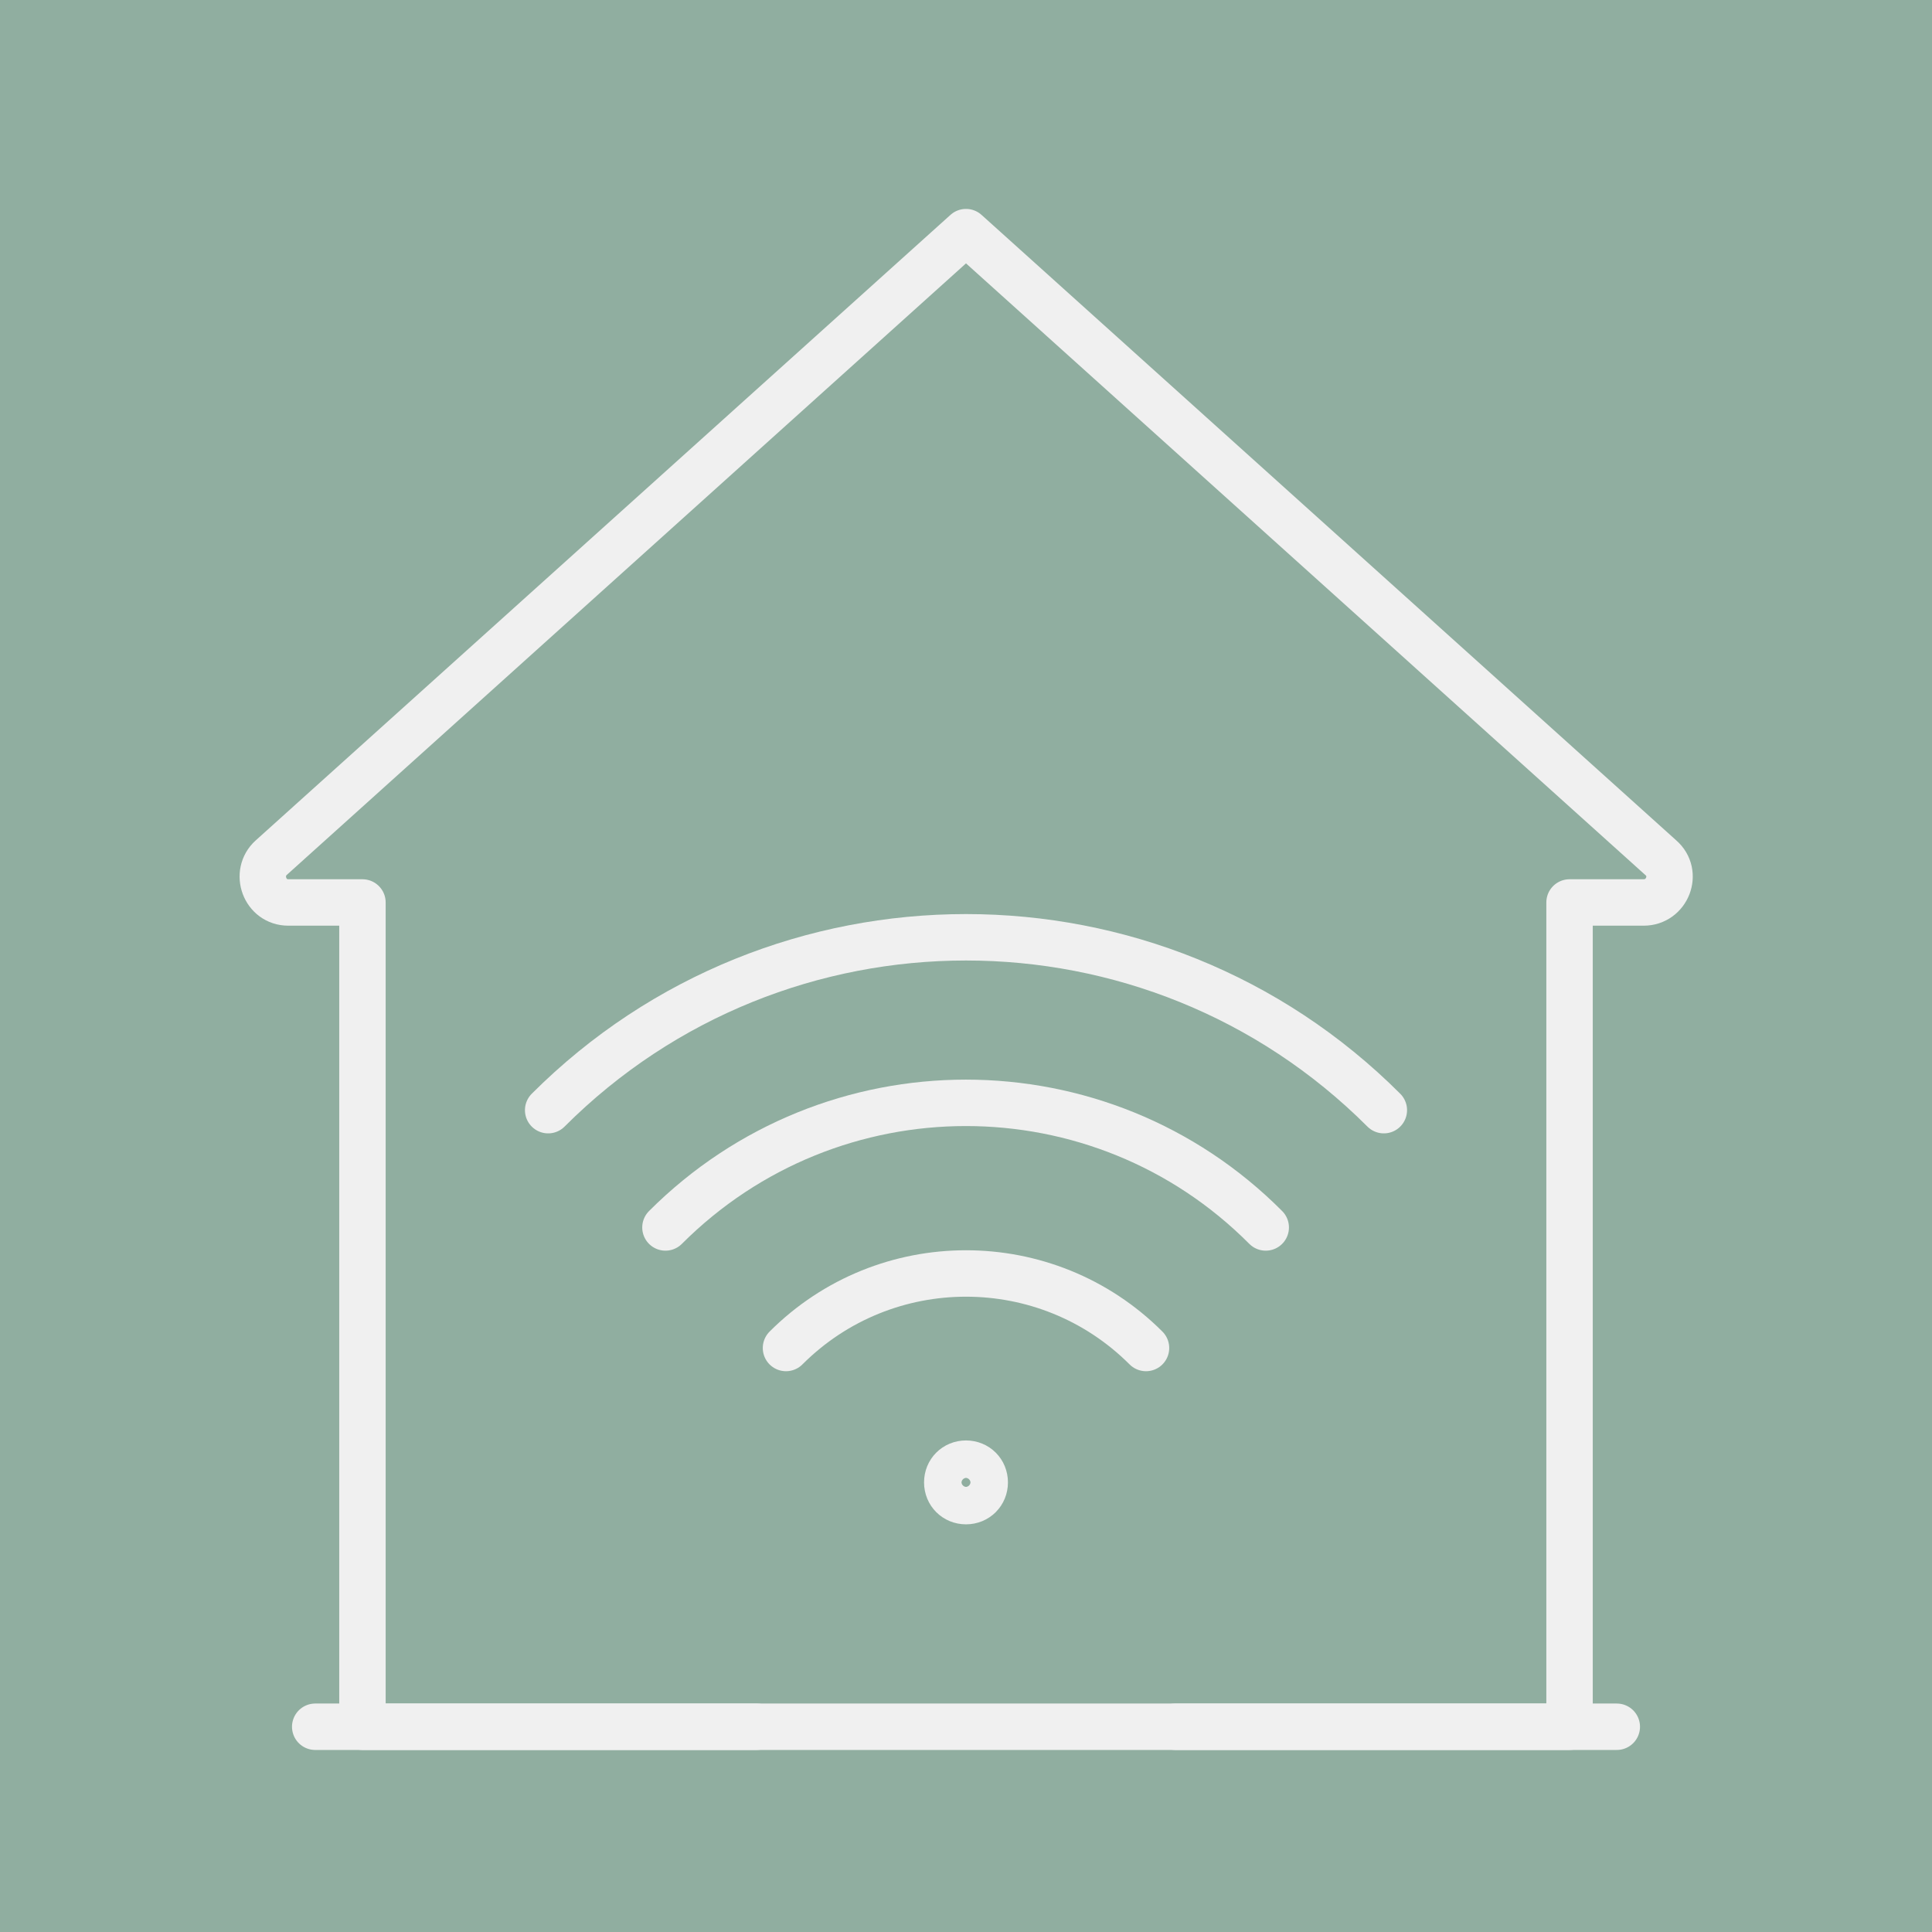
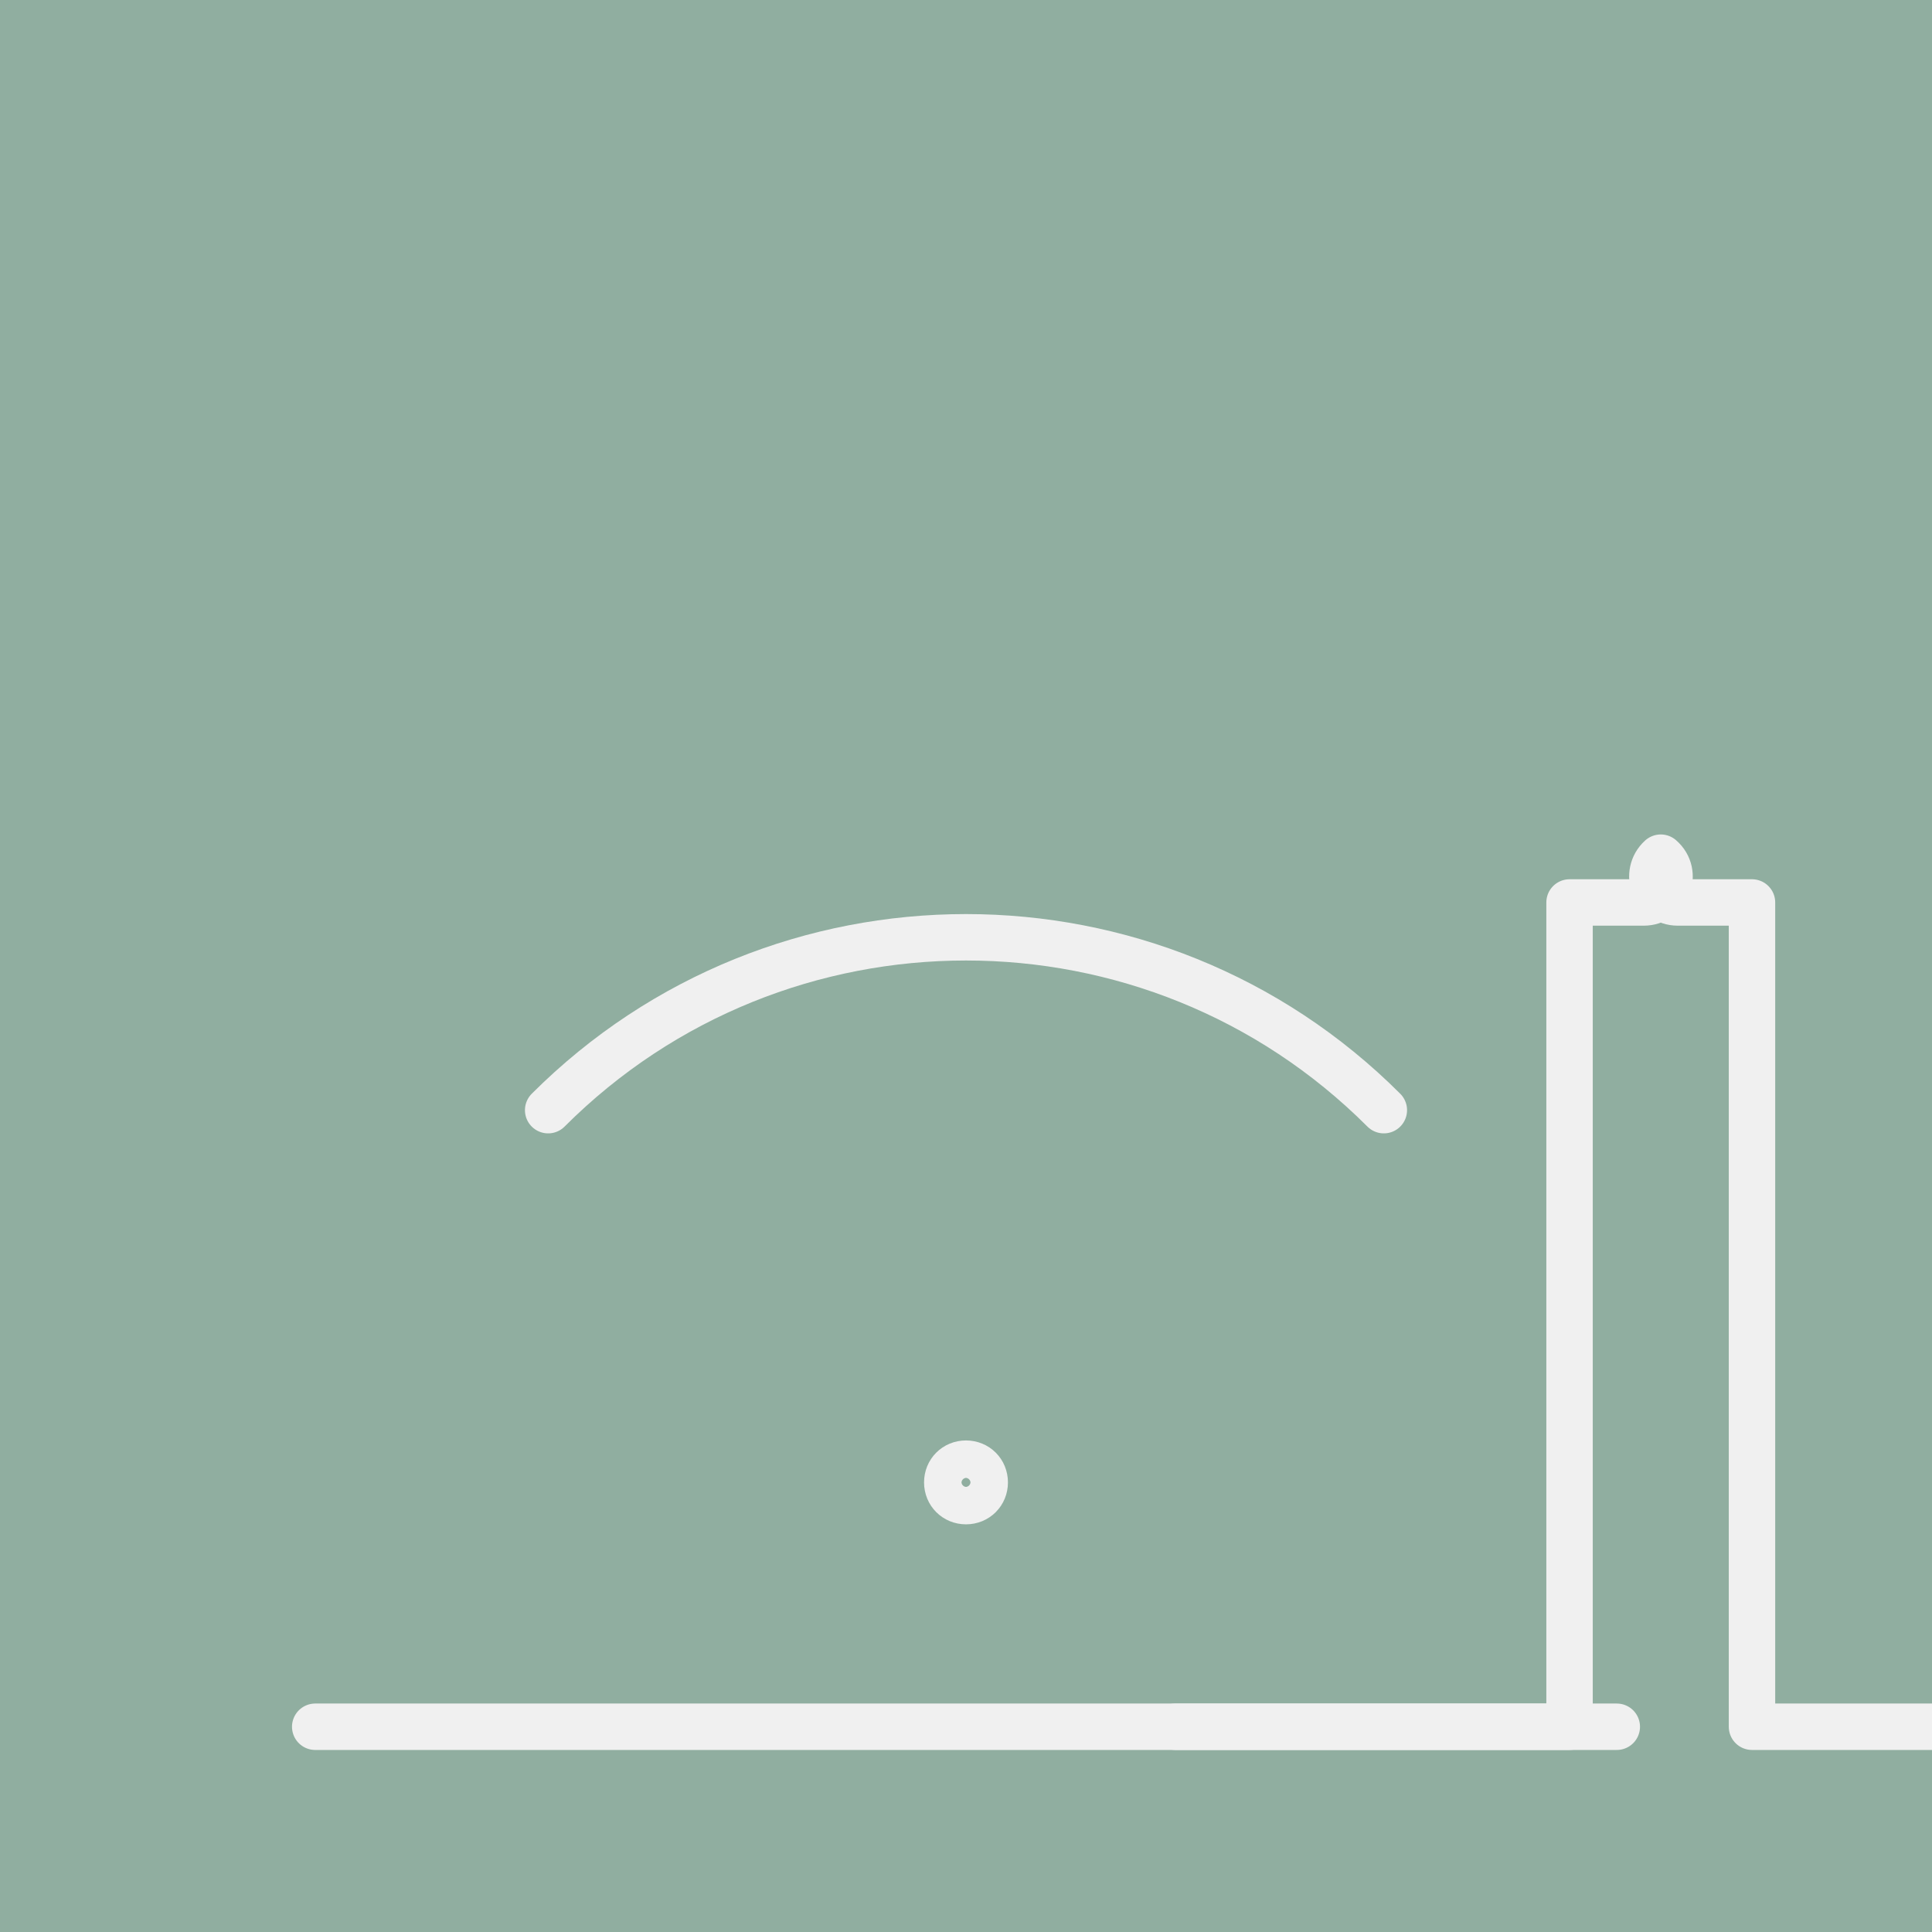
<svg xmlns="http://www.w3.org/2000/svg" id="Livello_2" viewBox="0 0 23.72 23.72">
  <defs>
    <style>.cls-1{fill:#90aea0;}.cls-2{fill:none;stroke:#f0f0f0;stroke-linecap:round;stroke-linejoin:round;stroke-width:.57px;}</style>
  </defs>
  <g id="Livello_1-2">
    <g>
      <rect class="cls-1" width="23.72" height="23.72" />
      <g>
        <g>
-           <path class="cls-2" d="M14.43,21.2h4.84V11.08h.91c.29,0,.43-.36,.21-.55L11.86,2.85,3.33,10.53c-.21,.19-.08,.55,.21,.55h.91v10.12h4.84" />
+           <path class="cls-2" d="M14.43,21.2h4.84V11.08h.91c.29,0,.43-.36,.21-.55c-.21,.19-.08,.55,.21,.55h.91v10.12h4.84" />
          <line class="cls-2" x1="3.87" y1="21.2" x2="19.85" y2="21.2" />
        </g>
        <g>
          <g>
            <path class="cls-2" d="M6.73,13.63c2.83-2.83,7.43-2.83,10.26,0" />
-             <path class="cls-2" d="M8.17,15.07c2.04-2.04,5.34-2.04,7.37,0" />
-             <path class="cls-2" d="M9.65,16.55c1.22-1.22,3.2-1.22,4.42,0" />
          </g>
          <path class="cls-2" d="M12.09,18.2c0,.13-.1,.23-.23,.23s-.23-.1-.23-.23,.1-.23,.23-.23,.23,.1,.23,.23Z" />
        </g>
      </g>
    </g>
  </g>
</svg>